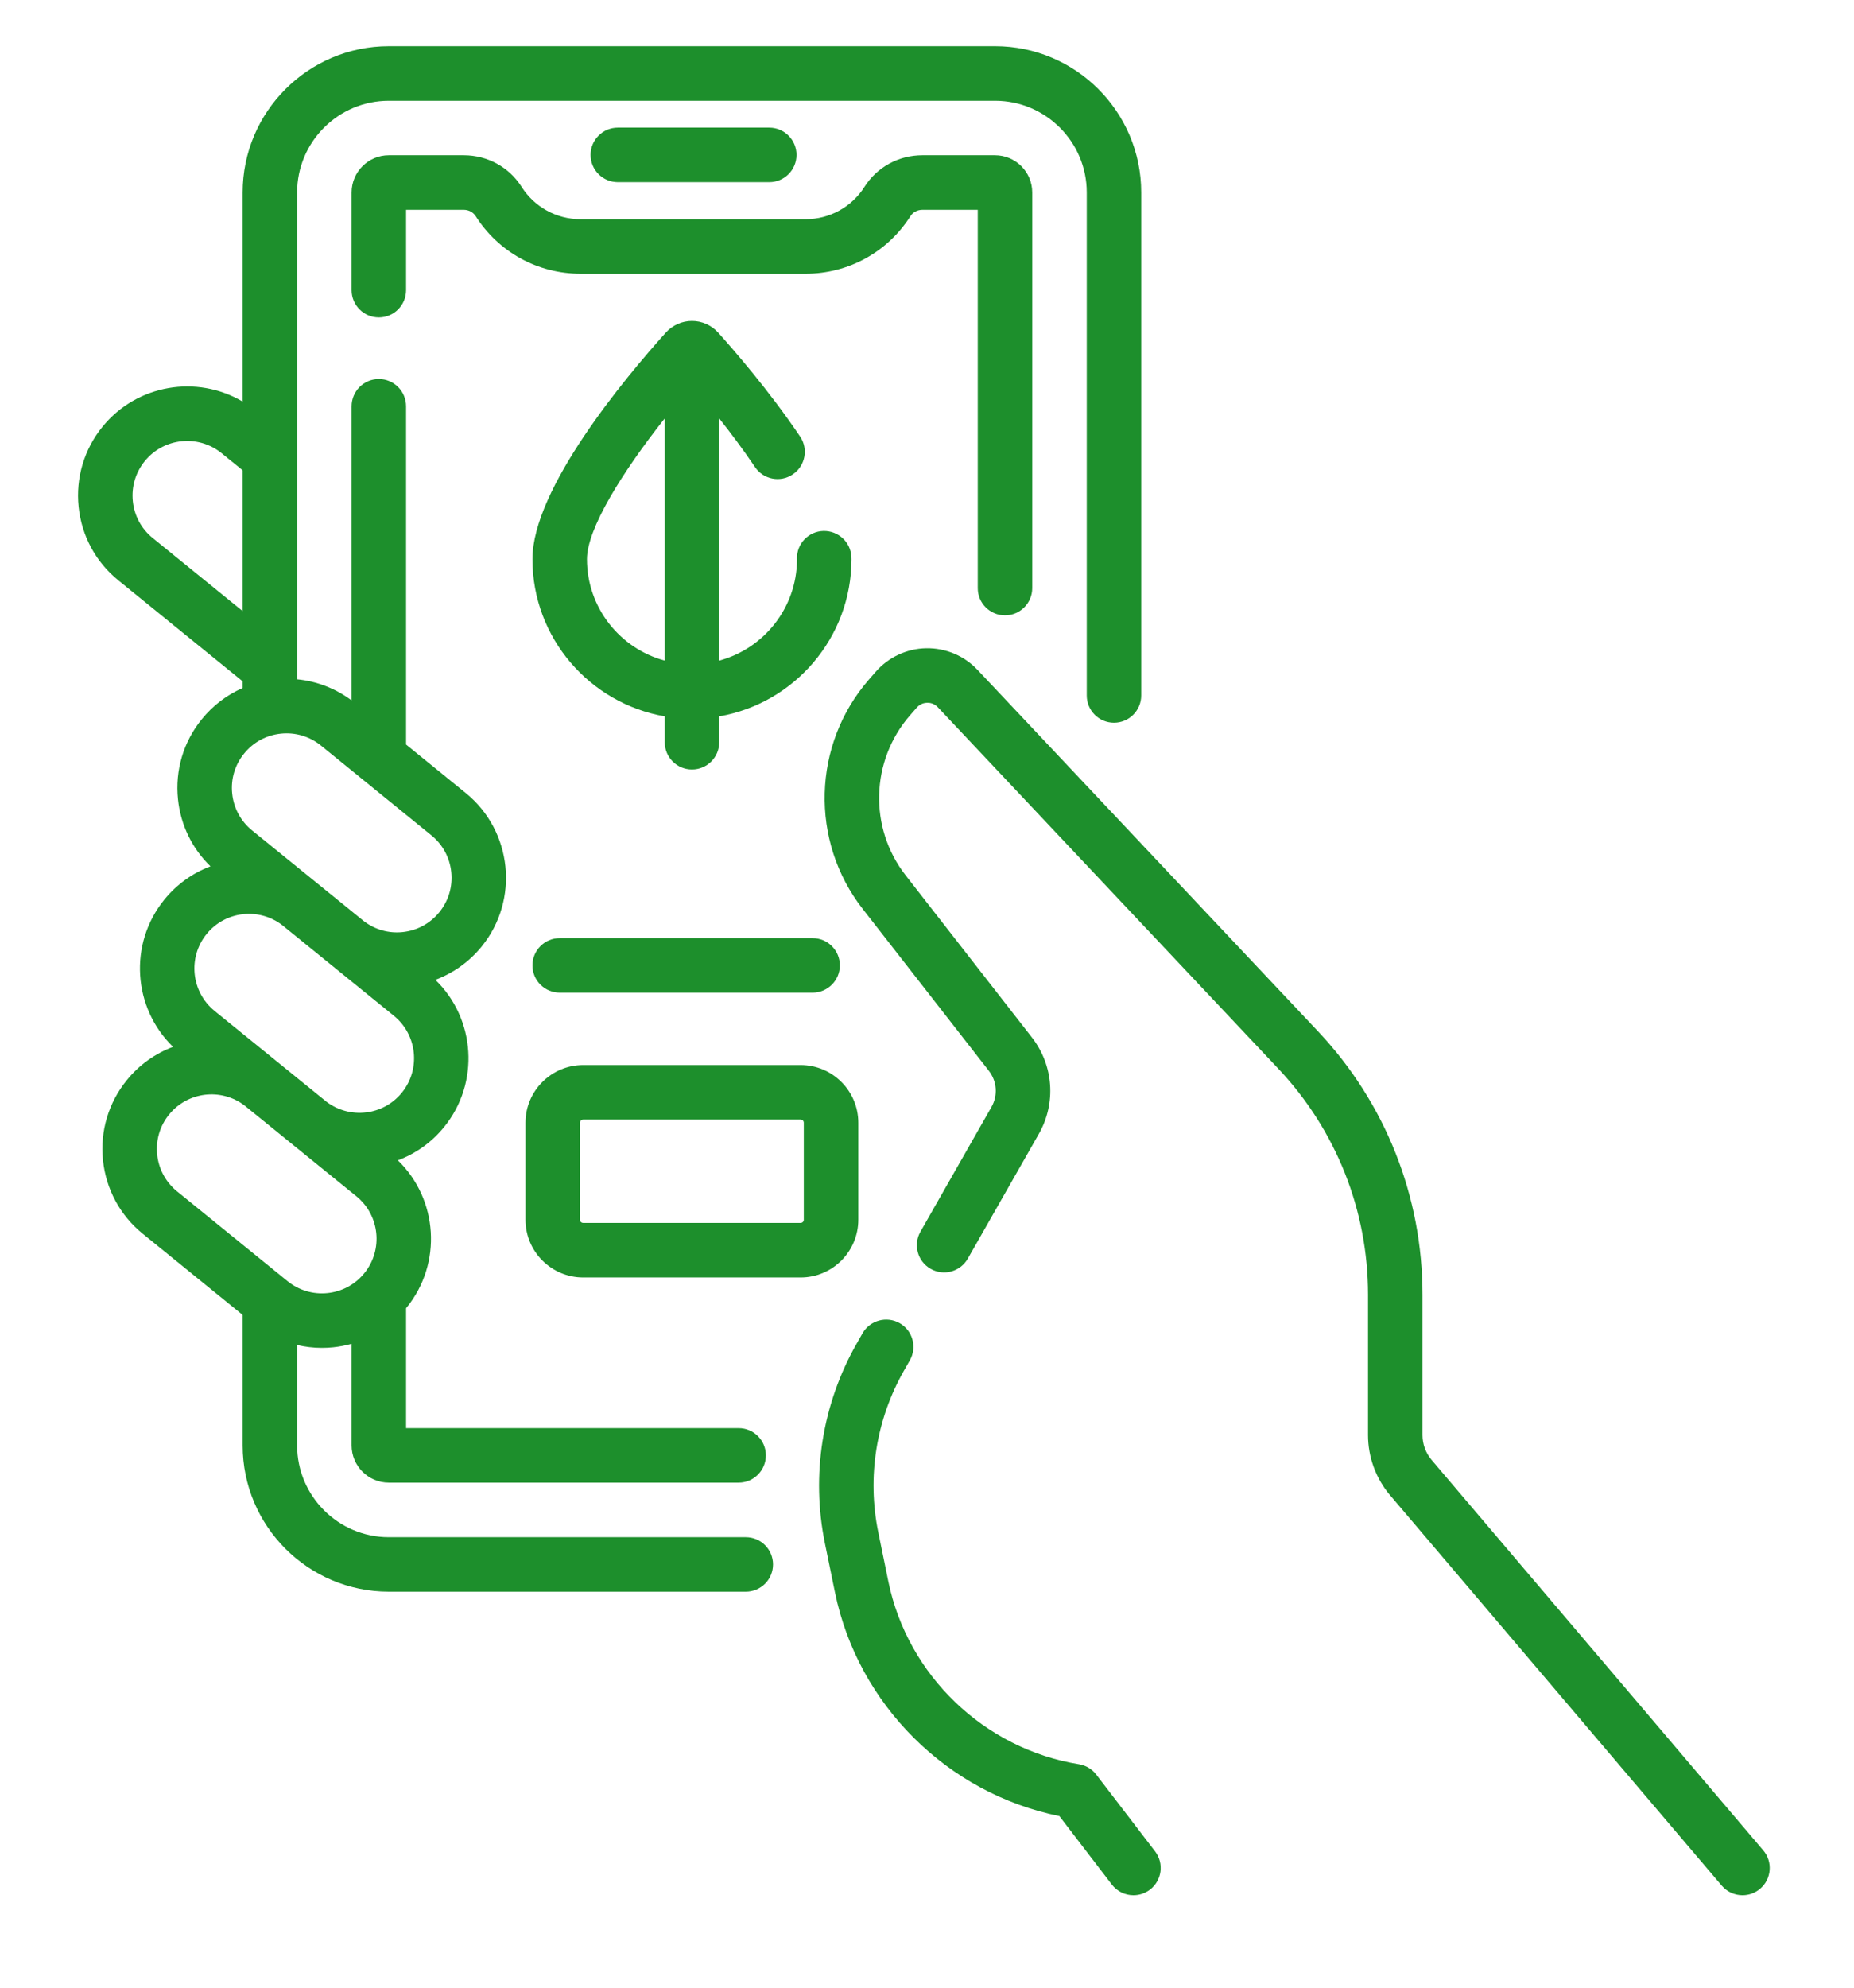
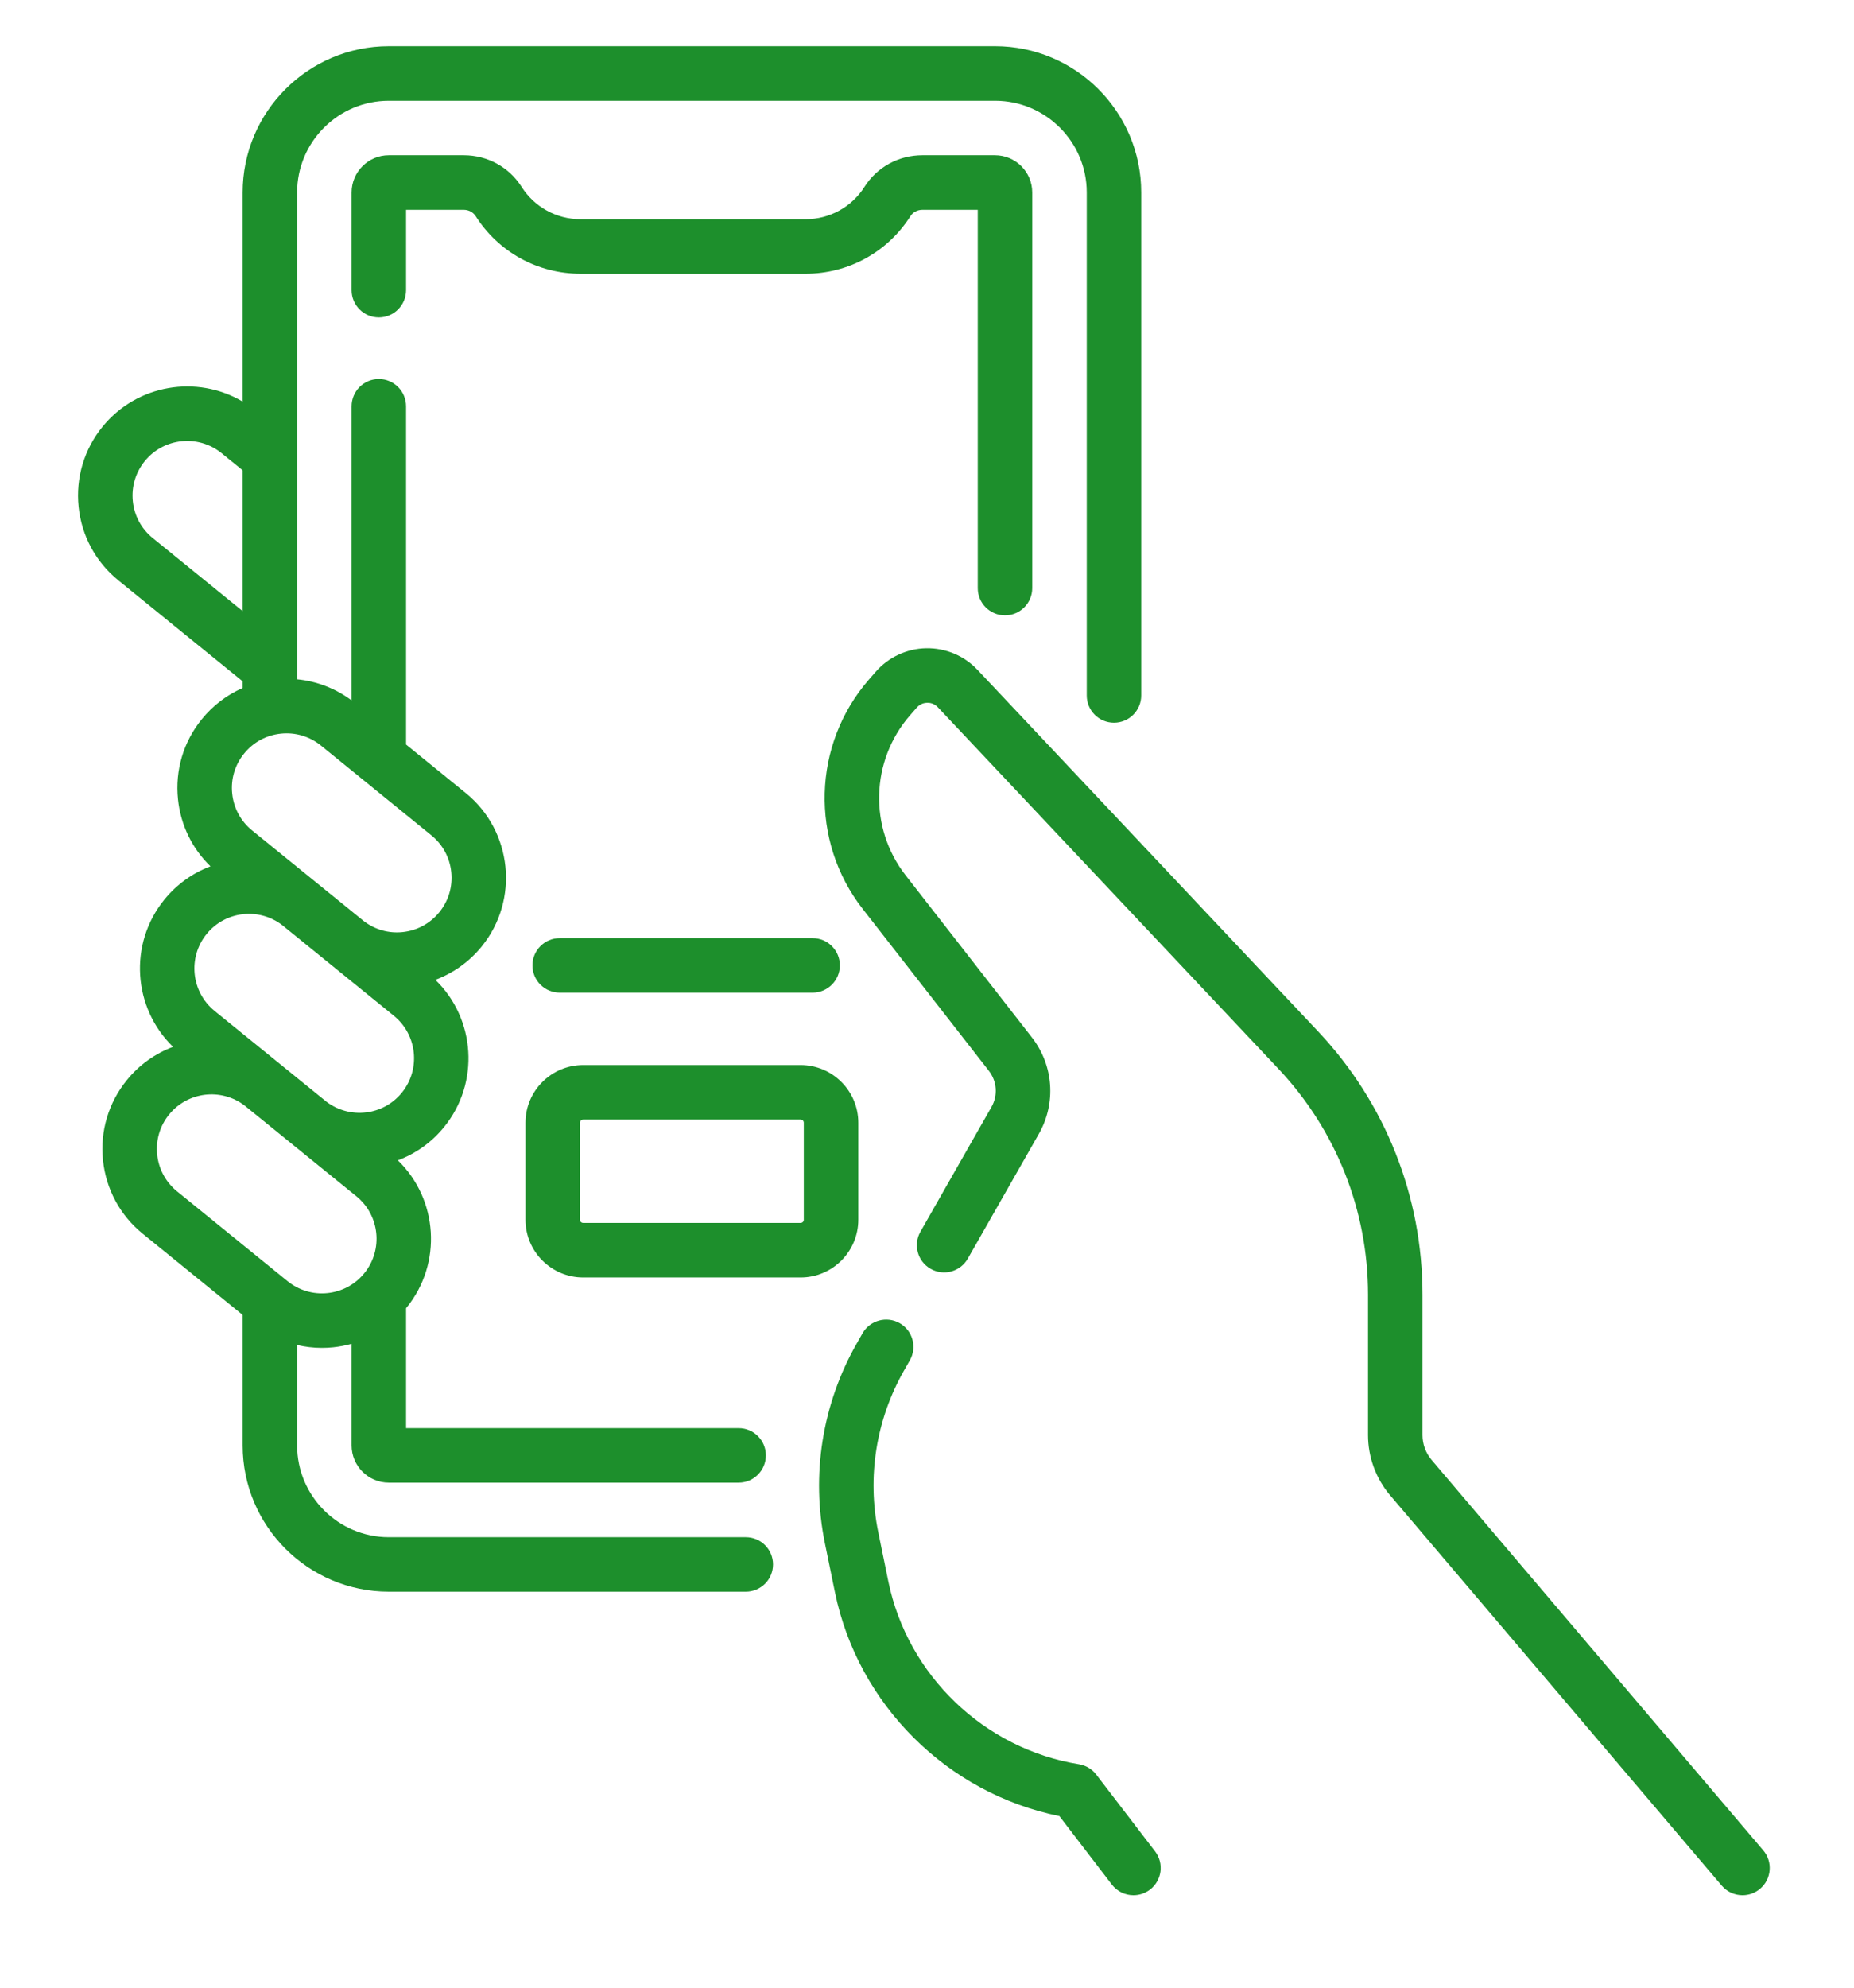
<svg xmlns="http://www.w3.org/2000/svg" width="42" height="45" viewBox="0 0 42 45" fill="none">
  <g id="Frame">
    <g id="Group">
      <g id="Group_2">
        <path id="Vector" d="M16.895 34.801H8.808C7.663 34.801 6.731 33.869 6.731 32.724V30.45C6.913 30.492 7.099 30.515 7.289 30.515C7.375 30.515 7.461 30.511 7.548 30.502C7.691 30.487 7.83 30.46 7.965 30.422V32.724C7.965 33.188 8.343 33.566 8.808 33.566H16.733C17.074 33.566 17.35 33.29 17.35 32.949C17.35 32.608 17.074 32.332 16.733 32.332H9.199V29.616C9.204 29.611 9.208 29.607 9.212 29.602C10.025 28.6 9.923 27.15 9.013 26.269C9.411 26.12 9.775 25.868 10.061 25.515C10.874 24.514 10.773 23.064 9.863 22.183C10.26 22.034 10.624 21.782 10.911 21.43C11.77 20.372 11.608 18.812 10.55 17.953L9.199 16.856V9.199C9.199 8.858 8.923 8.581 8.582 8.581C8.241 8.581 7.965 8.858 7.965 9.199V15.857C7.6 15.585 7.176 15.422 6.731 15.379V4.357C6.731 3.212 7.663 2.281 8.808 2.281H22.542C23.687 2.281 24.619 3.212 24.619 4.357V15.745C24.619 16.086 24.895 16.362 25.236 16.362C25.577 16.362 25.853 16.086 25.853 15.745V4.357C25.853 2.532 24.368 1.046 22.542 1.046H8.808C6.982 1.046 5.497 2.532 5.497 4.357V9.092C4.461 8.479 3.102 8.701 2.321 9.662C1.905 10.175 1.713 10.819 1.781 11.475C1.849 12.132 2.169 12.723 2.681 13.139L5.497 15.425V15.576C5.14 15.732 4.824 15.971 4.572 16.282C4.155 16.794 3.964 17.438 4.032 18.095C4.092 18.678 4.352 19.21 4.768 19.613C4.363 19.765 4.003 20.022 3.722 20.368C2.909 21.369 3.011 22.819 3.92 23.7C3.523 23.849 3.159 24.101 2.873 24.454C2.457 24.966 2.265 25.61 2.333 26.267C2.401 26.924 2.721 27.515 3.233 27.931L5.497 29.769V32.724C5.497 34.55 6.982 36.035 8.808 36.035H16.895C17.236 36.035 17.512 35.759 17.512 35.418C17.512 35.077 17.236 34.801 16.895 34.801ZM3.46 12.181C3.203 11.973 3.043 11.677 3.009 11.348C2.975 11.019 3.071 10.697 3.279 10.44C3.709 9.91 4.49 9.83 5.02 10.26L5.497 10.647V13.835L3.46 12.181ZM5.53 17.06C5.738 16.803 6.034 16.643 6.363 16.609C6.691 16.575 7.014 16.671 7.271 16.879L9.772 18.911C10.029 19.119 10.189 19.415 10.223 19.744C10.257 20.073 10.161 20.395 9.953 20.651C9.744 20.908 9.449 21.068 9.12 21.102C8.805 21.135 8.496 21.047 8.245 20.856L5.71 18.8C5.454 18.592 5.294 18.296 5.26 17.968C5.225 17.639 5.321 17.316 5.53 17.06ZM4.68 21.146C5.102 20.626 5.861 20.539 6.39 20.942L8.923 22.997C9.453 23.427 9.534 24.208 9.103 24.738C8.682 25.257 7.924 25.343 7.395 24.942L4.861 22.887C4.331 22.456 4.25 21.675 4.68 21.146ZM3.561 26.14C3.527 25.811 3.622 25.488 3.831 25.232C4.253 24.713 5.01 24.626 5.539 25.027L8.073 27.083C8.603 27.513 8.684 28.294 8.254 28.823C8.046 29.08 7.75 29.24 7.421 29.274C7.092 29.308 6.77 29.212 6.513 29.004L4.012 26.973C3.755 26.764 3.595 26.468 3.561 26.14Z" fill="#1D8F2C" />
        <path id="Vector_2" d="M39.944 41.891L32.433 33.054C32.298 32.896 32.225 32.696 32.225 32.489V29.311C32.225 27.086 31.384 24.968 29.858 23.349L22.144 15.165C21.843 14.845 21.42 14.668 20.981 14.676C20.543 14.684 20.126 14.879 19.838 15.209L19.685 15.384C18.403 16.854 18.343 19.038 19.542 20.576L22.402 24.244C22.586 24.48 22.609 24.801 22.461 25.061L20.852 27.884C20.683 28.18 20.786 28.557 21.082 28.725C21.378 28.894 21.755 28.791 21.924 28.495L23.533 25.672C23.93 24.976 23.868 24.117 23.375 23.485L20.516 19.817C19.679 18.744 19.721 17.221 20.615 16.195L20.768 16.02C20.85 15.926 20.951 15.911 21.005 15.91C21.059 15.908 21.16 15.921 21.245 16.011L28.959 24.195C30.269 25.585 30.991 27.402 30.991 29.311V32.489C30.991 32.988 31.169 33.473 31.492 33.853L39.004 42.69C39.126 42.833 39.3 42.907 39.474 42.907C39.616 42.907 39.758 42.859 39.874 42.76C40.133 42.54 40.165 42.15 39.944 41.891Z" fill="#1D8F2C" />
        <path id="Vector_3" d="M24.834 40.175C24.738 40.05 24.598 39.966 24.442 39.941C22.297 39.594 20.561 37.931 20.124 35.802L19.897 34.694C19.639 33.441 19.846 32.139 20.48 31.027L20.611 30.797C20.78 30.501 20.677 30.124 20.381 29.955C20.085 29.787 19.708 29.89 19.539 30.186L19.408 30.416C18.626 31.788 18.37 33.396 18.688 34.943L18.915 36.05C19.438 38.596 21.465 40.603 23.999 41.115L25.187 42.665C25.309 42.824 25.492 42.907 25.677 42.907C25.808 42.907 25.941 42.865 26.052 42.78C26.323 42.572 26.374 42.185 26.167 41.914L24.834 40.175Z" fill="#1D8F2C" />
        <path id="Vector_4" d="M22.767 13.931C23.108 13.931 23.384 13.655 23.384 13.314V4.358C23.384 3.893 23.006 3.515 22.541 3.515H20.894C20.359 3.515 19.869 3.782 19.585 4.229C19.293 4.689 18.793 4.963 18.249 4.963H13.151C12.607 4.963 12.108 4.689 11.815 4.229C11.531 3.782 11.042 3.515 10.506 3.515H8.807C8.343 3.515 7.965 3.893 7.965 4.358V6.569C7.965 6.91 8.241 7.186 8.582 7.186C8.923 7.186 9.199 6.91 9.199 6.569V4.75H10.506C10.616 4.75 10.718 4.804 10.774 4.891C11.294 5.709 12.183 6.197 13.151 6.197H18.249C19.218 6.197 20.107 5.709 20.627 4.891C20.682 4.804 20.785 4.75 20.895 4.75H22.15V13.314C22.149 13.655 22.426 13.931 22.767 13.931Z" fill="#1D8F2C" />
-         <path id="Vector_5" d="M19.287 12.608C19.272 12.274 18.994 12.016 18.657 12.02C18.316 12.028 18.046 12.31 18.054 12.651C18.054 12.659 18.054 12.667 18.055 12.675C18.048 13.766 17.302 14.685 16.293 14.956V9.473C16.558 9.807 16.84 10.184 17.103 10.573C17.293 10.856 17.677 10.931 17.959 10.74C18.242 10.55 18.317 10.166 18.126 9.884C17.425 8.843 16.594 7.891 16.27 7.531C16.118 7.363 15.902 7.266 15.676 7.266C15.45 7.266 15.233 7.363 15.082 7.531C14.174 8.54 12.062 11.06 12.062 12.659C12.062 14.441 13.359 15.925 15.059 16.218V16.804C15.059 17.145 15.335 17.421 15.676 17.421C16.017 17.421 16.293 17.145 16.293 16.804V16.218C17.992 15.925 19.289 14.441 19.289 12.659C19.289 12.643 19.288 12.626 19.287 12.608ZM13.297 12.659C13.297 11.975 14.087 10.701 15.059 9.472V14.956C14.045 14.684 13.297 13.757 13.297 12.659Z" fill="#1D8F2C" />
        <path id="Vector_6" d="M19.444 27.614V25.418C19.444 24.698 18.858 24.112 18.137 24.112H13.211C12.49 24.112 11.904 24.698 11.904 25.418V27.614C11.904 28.334 12.49 28.921 13.211 28.921H18.137C18.858 28.921 19.444 28.334 19.444 27.614ZM18.209 27.614C18.209 27.654 18.177 27.686 18.137 27.686H13.211C13.171 27.686 13.139 27.654 13.139 27.614V25.418C13.139 25.378 13.171 25.346 13.211 25.346H18.137C18.177 25.346 18.209 25.378 18.209 25.418V27.614Z" fill="#1D8F2C" />
        <path id="Vector_7" d="M12.062 21.856C12.062 22.197 12.339 22.473 12.68 22.473H18.408C18.749 22.473 19.026 22.197 19.026 21.856C19.026 21.515 18.749 21.239 18.408 21.239H12.68C12.339 21.239 12.062 21.515 12.062 21.856Z" fill="#1D8F2C" />
-         <path id="Vector_8" d="M17.427 4.124C17.768 4.124 18.044 3.848 18.044 3.507C18.044 3.166 17.768 2.89 17.427 2.89H13.996C13.655 2.89 13.379 3.166 13.379 3.507C13.379 3.848 13.655 4.124 13.996 4.124H17.427Z" fill="#1D8F2C" />
      </g>
    </g>
  </g>
</svg>